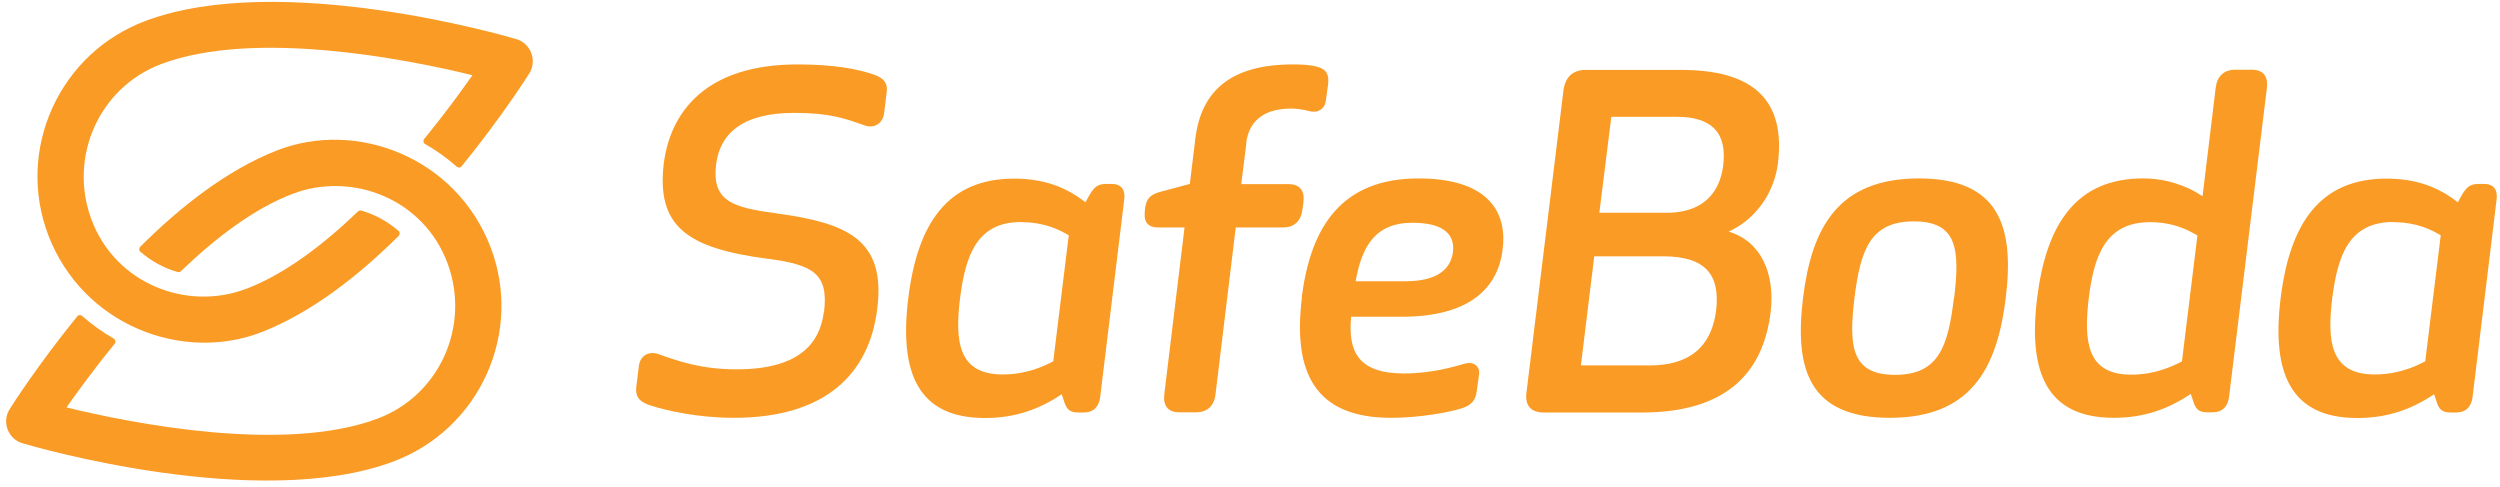
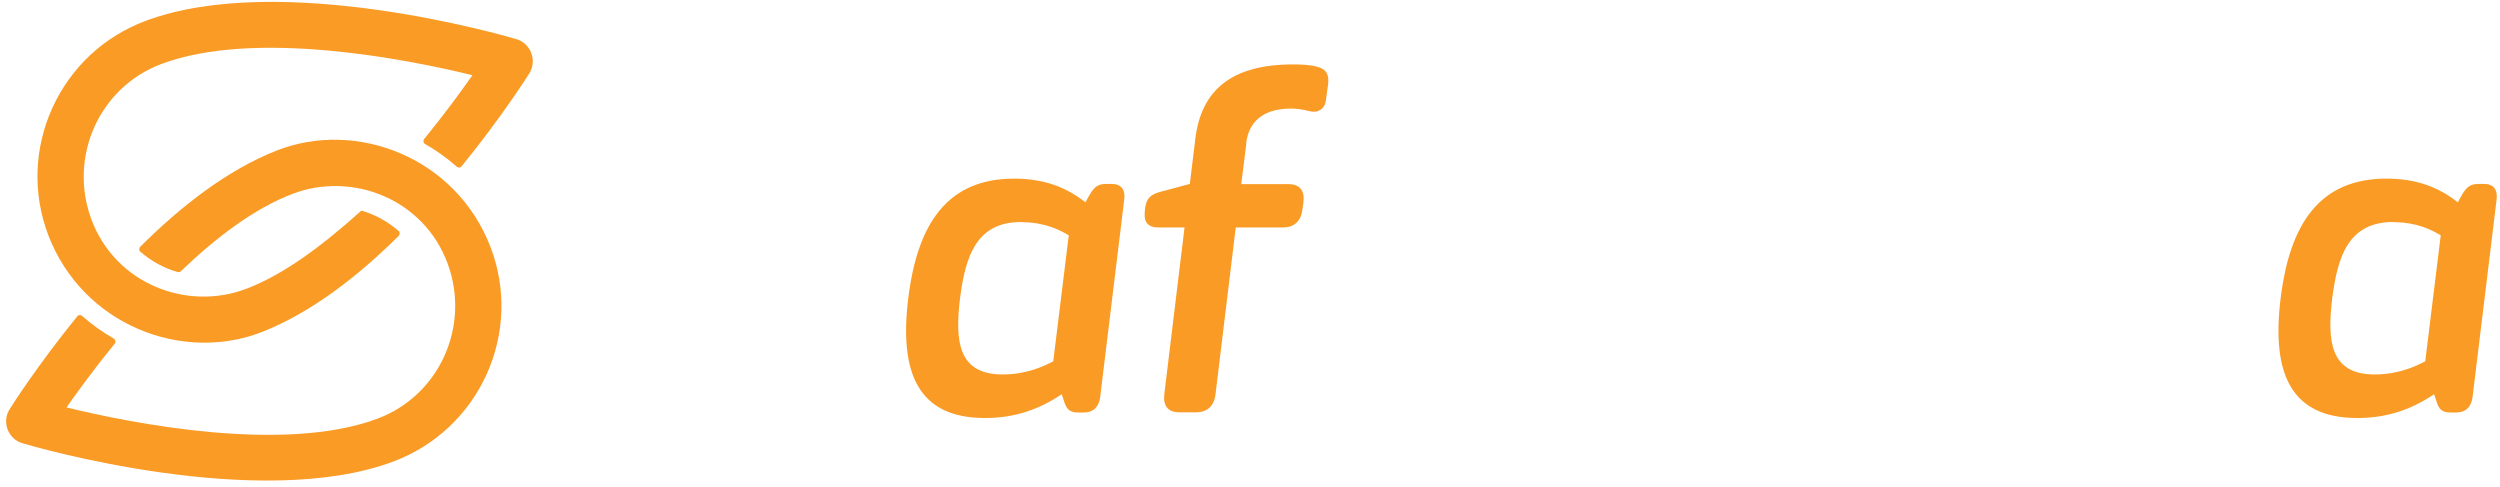
<svg xmlns="http://www.w3.org/2000/svg" width="313" height="61" viewBox="0 0 313 61" fill="none">
  <g clip-path="url(#clip0_110_471)">
-     <path d="M66.52 6.64C66.201 5.805 65.513 5.142 64.629 4.896C63.425 4.528 35.05 -3.727 18.172 2.636C12.964 4.601 8.862 8.458 6.552 13.519C4.268 18.58 4.071 24.23 6.036 29.414C10.336 40.69 22.84 45.481 32.839 41.55C39.005 39.118 44.803 34.597 49.913 29.537C50.085 29.365 50.085 29.07 49.913 28.923C48.562 27.743 46.965 26.859 45.245 26.368C45.098 26.319 44.95 26.368 44.828 26.466C40.455 30.667 35.615 34.352 30.8 36.17C23.405 38.97 14.414 35.556 11.417 27.399C8.567 19.612 12.424 10.94 20.187 8.016C31.881 3.619 51.019 7.426 59.15 9.416C57.701 11.48 55.637 14.305 53.107 17.401C52.935 17.597 53.008 17.917 53.23 18.039C54.63 18.826 55.956 19.784 57.185 20.865C57.357 21.037 57.652 21.012 57.799 20.816C62.737 14.747 65.955 9.687 66.25 9.22C66.741 8.458 66.84 7.525 66.52 6.665" fill="#F99B25" />
+     <path d="M66.52 6.64C66.201 5.805 65.513 5.142 64.629 4.896C63.425 4.528 35.05 -3.727 18.172 2.636C12.964 4.601 8.862 8.458 6.552 13.519C4.268 18.58 4.071 24.23 6.036 29.414C10.336 40.69 22.84 45.481 32.839 41.55C39.005 39.118 44.803 34.597 49.913 29.537C50.085 29.365 50.085 29.07 49.913 28.923C48.562 27.743 46.965 26.859 45.245 26.368C40.455 30.667 35.615 34.352 30.8 36.17C23.405 38.97 14.414 35.556 11.417 27.399C8.567 19.612 12.424 10.94 20.187 8.016C31.881 3.619 51.019 7.426 59.15 9.416C57.701 11.48 55.637 14.305 53.107 17.401C52.935 17.597 53.008 17.917 53.23 18.039C54.63 18.826 55.956 19.784 57.185 20.865C57.357 21.037 57.652 21.012 57.799 20.816C62.737 14.747 65.955 9.687 66.25 9.22C66.741 8.458 66.84 7.525 66.52 6.665" fill="#F99B25" />
    <path d="M0.951 53.76C1.271 54.595 1.958 55.258 2.843 55.504C4.047 55.872 32.421 64.127 49.299 57.764C54.483 55.799 58.61 51.942 60.919 46.881C63.204 41.82 63.4 36.17 61.435 30.986C57.136 19.71 44.631 14.919 34.633 18.85C28.466 21.282 22.668 25.802 17.558 30.888C17.387 31.06 17.387 31.355 17.558 31.502C18.91 32.681 20.506 33.566 22.226 34.057C22.373 34.106 22.521 34.057 22.644 33.959C27.017 29.758 31.856 26.073 36.672 24.255C44.066 21.454 53.058 24.869 56.055 33.025C58.905 40.813 55.048 49.485 47.284 52.408C35.591 56.806 16.453 52.998 8.321 51.008C9.771 48.969 11.834 46.119 14.365 43.024C14.537 42.827 14.463 42.533 14.242 42.385C12.842 41.599 11.515 40.641 10.287 39.56C10.115 39.388 9.82 39.413 9.672 39.609C4.735 45.677 1.516 50.738 1.221 51.205C0.73 51.966 0.632 52.9 0.951 53.76Z" fill="#F99B25" />
-     <path d="M103.174 39.044C103.739 34.303 101.847 33.148 96.197 32.411C85.903 31.084 82.194 28.284 83.103 20.471C83.914 14.182 88.188 8.065 99.858 8.065C104.378 8.065 107.35 8.63 109.34 9.318C110.888 9.834 111.183 10.62 110.986 11.775L110.692 14.182C110.52 15.386 109.537 16.172 108.186 15.681C105.778 14.821 103.837 14.133 99.44 14.133C92.758 14.133 90.129 16.885 89.662 20.545C89.097 25.188 91.677 25.974 97.204 26.712C105.95 27.915 110.937 29.905 109.832 38.651C108.849 46.783 103.371 52.31 91.873 52.31C87.353 52.31 83.349 51.401 81.285 50.713C79.786 50.197 79.516 49.411 79.688 48.257L79.983 45.849C80.106 44.645 81.113 43.859 82.489 44.35C84.896 45.21 87.795 46.242 92.217 46.242C99.931 46.242 102.634 43.098 103.149 39.044" fill="#F99B25" />
    <path d="M127.864 27.792C122.263 27.792 120.887 32.018 120.199 37.324C119.561 42.655 119.905 46.881 125.53 46.881C128.552 46.881 130.689 45.849 131.869 45.235L133.809 29.463C132.728 28.824 130.886 27.817 127.864 27.817M137.74 49.755C137.568 50.959 136.88 51.647 135.676 51.647H135.038C133.834 51.647 133.49 51.205 133.146 50.001L132.925 49.362C130.173 51.205 127.152 52.335 123.319 52.335C114.967 52.335 112.559 46.733 113.714 37.349C114.868 27.964 118.627 22.363 126.98 22.363C130.812 22.363 133.613 23.518 135.898 25.336L136.242 24.697C136.929 23.493 137.322 23.026 138.526 23.026H139.165C140.369 23.026 140.885 23.714 140.762 24.918L137.74 49.731V49.755Z" fill="#F99B25" />
    <path d="M156.042 17.966L155.403 23.051H161.3C162.724 23.051 163.363 23.837 163.191 25.336L163.068 26.196C162.896 27.694 162.037 28.48 160.612 28.48H154.716L152.185 49.338C152.013 50.836 151.153 51.622 149.729 51.622H147.665C146.24 51.622 145.601 50.836 145.773 49.338L148.304 28.48H144.987C143.783 28.48 143.218 27.842 143.317 26.638L143.366 26.073C143.538 24.869 144.004 24.353 145.307 24.009L148.967 23.026L149.655 17.376C150.392 11.259 154.224 8.065 161.889 8.065C162.921 8.065 164.051 8.114 164.911 8.36C166.115 8.655 166.385 9.392 166.287 10.473L165.992 12.635C165.869 13.617 165.009 14.232 163.83 13.887C163.142 13.716 162.356 13.593 161.668 13.593C158.818 13.593 156.411 14.674 156.018 17.941" fill="#F99B25" />
-     <path d="M175.966 35.212C179.332 35.212 181.567 34.131 181.911 31.551C182.206 28.972 180.191 27.891 176.826 27.891C172.133 27.891 170.487 30.913 169.726 35.212H175.966ZM162.97 37.324C164.1 28.112 168.178 22.339 177.612 22.339C186.014 22.339 188.765 26.294 188.127 31.207C187.561 36.121 183.901 39.658 175.499 39.658H169.161C168.768 43.958 169.972 46.758 175.794 46.758C179.233 46.758 182.132 45.898 183.287 45.554C184.54 45.161 185.301 45.898 185.179 46.881L184.884 48.994C184.761 50.075 184.245 50.713 183.066 51.106C181.395 51.622 177.808 52.31 174.148 52.31C164.591 52.31 161.865 46.586 162.995 37.324" fill="#F99B25" />
-     <path d="M209.918 14.625H201.737L200.239 26.638H208.64C213.8 26.638 215.396 23.493 215.74 20.742C216.084 17.892 215.519 14.625 209.918 14.625ZM197.929 45.751H206.503C212.498 45.751 214.389 42.434 214.856 38.897C215.372 34.499 213.652 32.092 208.223 32.092H199.6L197.929 45.751ZM195.743 11.333C195.964 9.662 196.898 8.753 198.544 8.753H210.483C220.949 8.753 223.405 13.838 222.594 20.472C222.128 24.132 219.843 27.449 216.428 28.996C220.433 30.2 222.251 34.131 221.686 39.069C220.826 46.169 216.649 51.647 205.57 51.647H193.286C191.64 51.647 190.879 50.738 191.124 49.068L195.743 11.333Z" fill="#F99B25" />
-     <path d="M244.656 37.324C245.393 31.207 245.049 27.719 239.62 27.719C234.19 27.719 232.937 31.207 232.176 37.324C231.439 43.442 231.832 46.93 237.261 46.93C242.69 46.93 243.894 43.442 244.631 37.324M225.739 37.324C226.82 28.529 230.088 22.339 240.258 22.339C250.429 22.339 252.198 28.529 251.117 37.324C250.036 46.119 246.769 52.31 236.598 52.31C226.427 52.31 224.658 46.144 225.739 37.324Z" fill="#F99B25" />
-     <path d="M261.508 37.349C260.894 42.68 261.213 46.905 266.814 46.905C269.836 46.905 271.949 45.873 273.177 45.259L275.118 29.487C274.037 28.849 272.194 27.817 269.173 27.817C263.571 27.817 262.146 32.116 261.508 37.373M274.258 49.337C271.506 51.18 268.485 52.31 264.652 52.31C256.3 52.31 253.892 46.709 255.047 37.324C256.201 28.013 259.96 22.338 268.313 22.338C271.187 22.338 273.816 23.247 275.757 24.574L277.403 11.013C277.575 9.539 278.434 8.728 279.859 8.728H281.923C283.348 8.728 283.987 9.539 283.815 11.013L279.073 49.73C278.901 50.934 278.213 51.622 277.009 51.622H276.395C275.192 51.622 274.848 51.18 274.504 49.952L274.283 49.313L274.258 49.337Z" fill="#F99B25" />
    <path d="M299.661 27.792C294.06 27.792 292.684 32.018 291.996 37.324C291.357 42.655 291.701 46.881 297.303 46.881C300.324 46.881 302.462 45.849 303.641 45.235L305.582 29.463C304.501 28.824 302.658 27.817 299.636 27.817M309.561 49.755C309.389 50.959 308.702 51.647 307.498 51.647H306.859C305.655 51.647 305.311 51.205 304.967 50.001L304.746 49.362C301.995 51.205 298.973 52.335 295.141 52.335C286.788 52.335 284.38 46.733 285.535 37.349C286.69 27.964 290.448 22.363 298.801 22.363C302.634 22.363 305.434 23.518 307.719 25.336L308.063 24.697C308.751 23.493 309.144 23.026 310.348 23.026H310.986C312.19 23.026 312.706 23.714 312.583 24.918L309.561 49.731V49.755Z" fill="#F99B25" />
  </g>
  <defs>
    <clipPath id="clip0_110_471">
      <rect width="311.834" height="59.93" fill="white" transform="translate(0.767 0.235)" />
    </clipPath>
  </defs>
</svg>